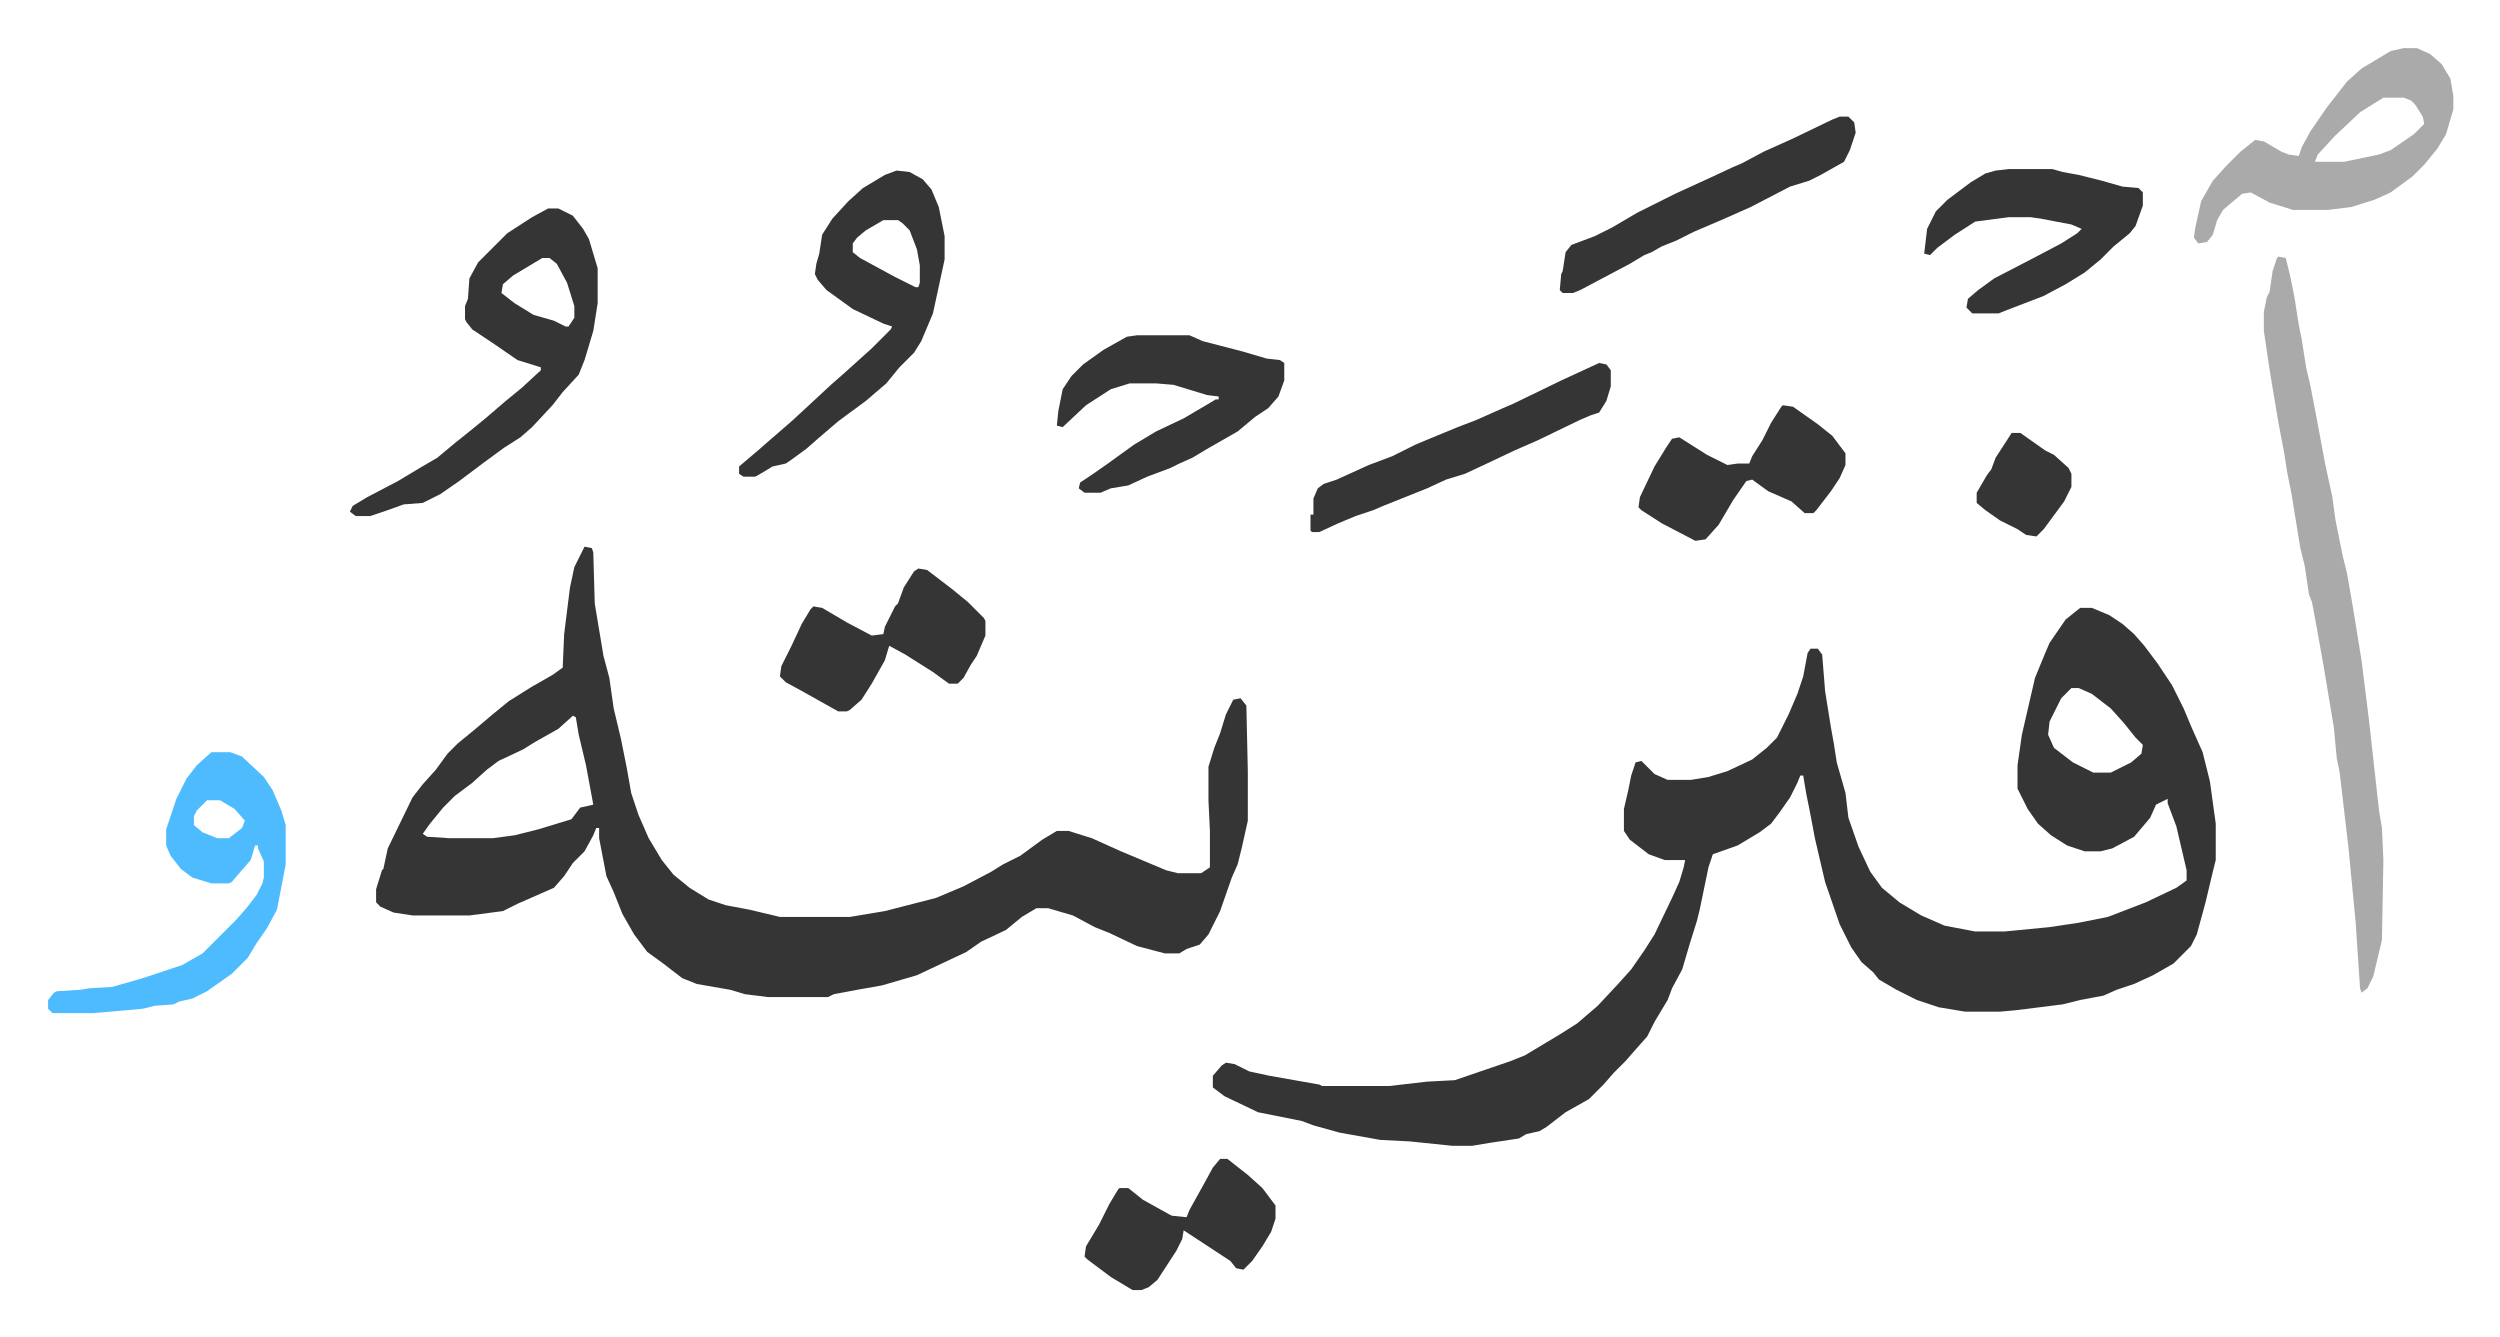
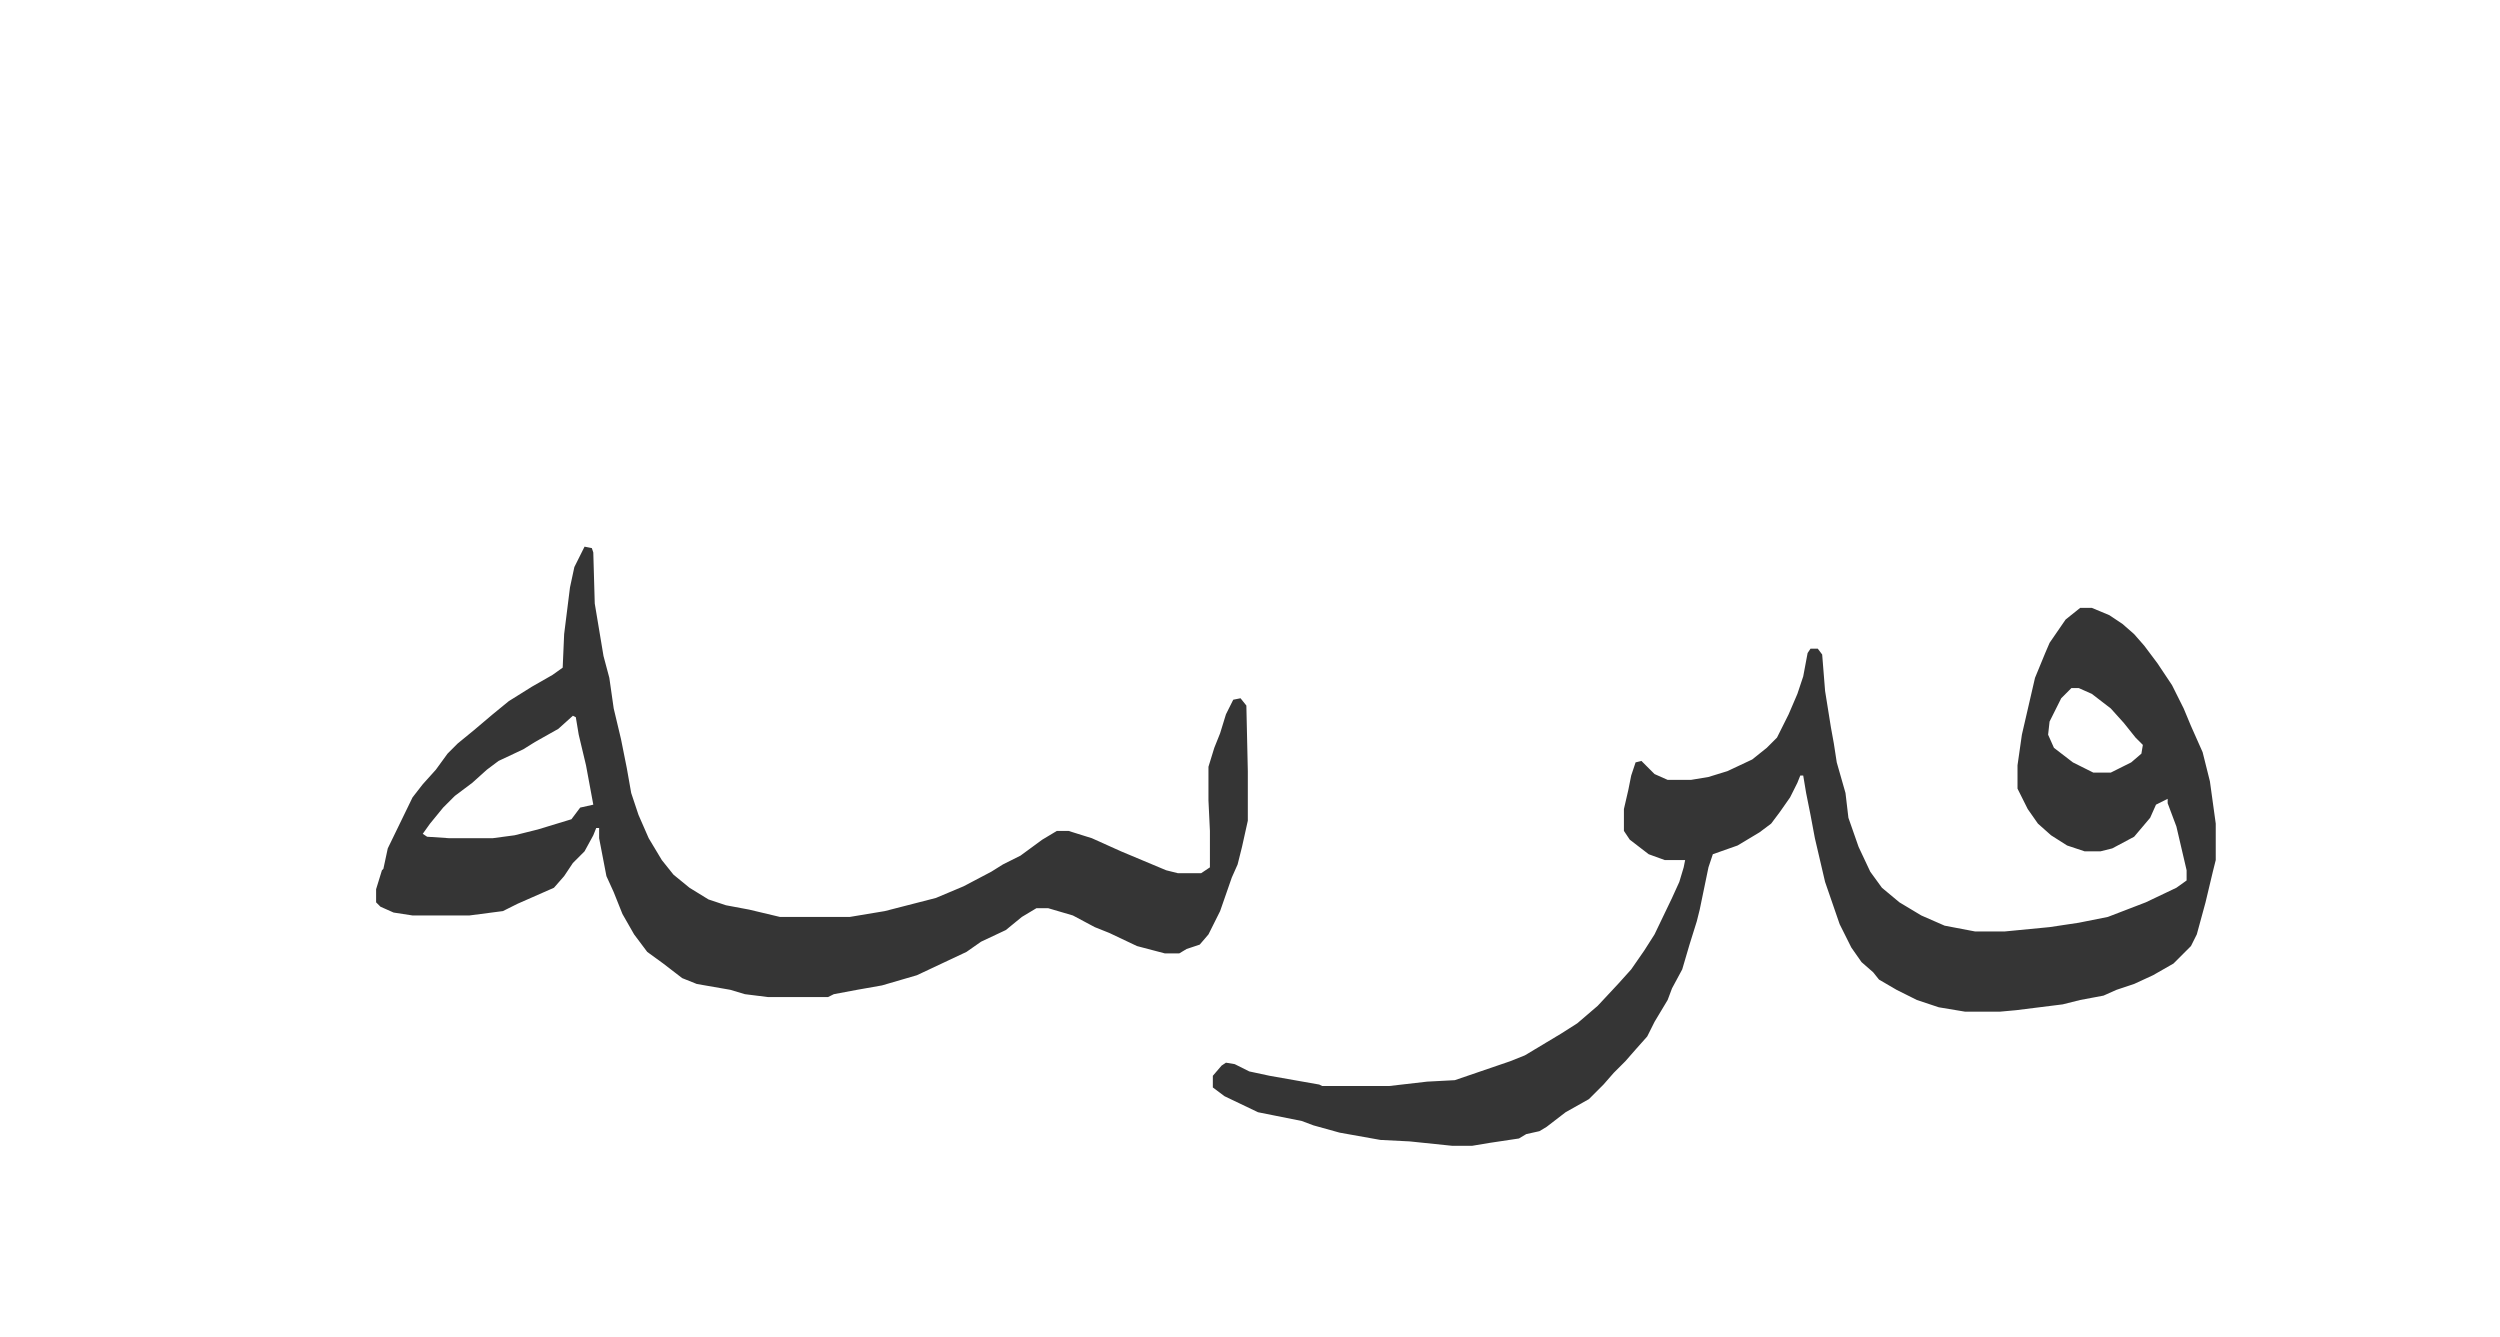
<svg xmlns="http://www.w3.org/2000/svg" viewBox="-33 303 1715 917">
  <path fill="#353535" id="rule_normal" d="M1394 720h8l12 5 9 6 8 7 7 8 9 12 10 15 8 16 5 12 8 18 5 20 4 29v25l-2 8-5 21-6 22-4 8-12 12-14 8-13 6-12 4-9 4-16 3-12 3-32 4-11 1h-24l-18-3-15-5-6-3-8-4-12-7-4-5-8-7-7-10-8-16-10-29-7-30-3-16-3-15-2-12h-2l-2 5-5 10-7 10-6 8-8 6-15 9-17 6-3 9-6 29-2 8-5 16-5 17-7 13-3 8-9 15-5 10-8 9-7 8-8 8-7 8-10 10-16 9-13 10-5 3-9 2-5 3-20 3-12 2h-14l-29-3-20-1-28-5-18-5-8-3-20-4-10-2-23-11-8-6v-8l6-7 3-2 6 1 10 5 14 3 17 3 17 3 2 1h46l26-3 19-1 38-13 10-4 15-9 10-6 11-7 14-12 14-15 9-10 9-13 7-11 12-25 5-11 3-10 1-5h-14l-11-4-13-10-4-6v-15l3-13 2-10 3-9 4-1 9 9 9 4h16l12-2 13-4 17-8 10-8 7-7 8-16 6-14 4-12 3-16 2-3h5l3 4 2 25 4 25 2 11 2 13 6 21 2 17 7 20 8 17 8 11 12 10 15 9 16 7 21 4h20l31-3 20-3 20-4 13-5 13-5 21-10 7-5v-7l-7-30-6-16v-3l-8 4-4 9-11 13-15 8-8 2h-11l-12-4-11-7-9-8-7-10-5-10-2-4v-16l3-21 9-39 7-17 3-7 11-16zm-6 55-7 7-8 16-1 9 4 9 13 10 14 7h12l14-7 7-6 1-6-5-5-8-10-9-10-13-10-9-4zM368 678l5 1 1 3 1 35 6 36 4 15 3 21 5 21 4 20 3 17 5 15 7 16 9 15 8 10 11 9 13 8 12 4 16 3 21 5h48l24-4 35-9 19-8 19-10 8-5 12-6 15-11 10-6h8l16 5 20 9 31 13 8 2h16l6-4v-25l-1-21v-23l4-13 4-10 4-13 5-10 5-1 4 5 1 45v34l-4 18-3 12-4 9-8 23-8 16-6 7-9 3-5 3h-10l-19-5-19-9-10-4-15-8-17-5h-8l-10 6-11 9-17 8-10 7-17 8-17 8-24 7-17 3-16 3-4 2h-41l-16-2-10-3-23-4-10-4-13-10-11-8-9-12-8-14-6-15-5-11-5-26v-7h-2l-2 5-6 11-8 8-6 9-7 8-25 11-10 5-23 3h-39l-13-2-9-4-3-3v-9l4-13 1-1 3-14 17-35 7-9 9-10 8-11 7-7 11-9 13-11 11-9 16-10 14-8 7-5 1-23 4-32 3-14zm-8 116-10 9-16 9-8 5-17 8-8 6-10 9-12 9-8 8-9 11-5 7 3 2 15 1h30l15-2 16-4 23-7 6-8 9-2-5-27-5-21-2-12z" />
-   <path fill="#aaa" id="rule_hamzat_wasl" d="m1530 479 5 1 3 12 3 15 3 19 2 10 3 19 3 13 5 26 5 27 5 23 2 15 5 25 3 12 4 23 6 37 5 40 7 63 2 12 1 22-1 55-6 25-4 8-4 3-1-3-3-45-5-52-6-51-2-10-2-21-7-42-5-28-3-16-2-5-3-20-3-12-6-37-3-15-2-13-4-21-6-36-4-27v-13l2-10 2-4 2-14 3-9z" />
-   <path fill="#353535" id="rule_normal" d="M343 446h7l10 5 7 9 4 7 6 20v24l-3 19-6 20-4 10-11 12-7 9-14 15-8 7-11 7-15 11-16 12-13 9-12 6-13 1-14 5-9 3h-10l-4-3 2-4 10-6 21-11 15-9 12-7 12-10 10-8 11-9 14-12 11-9 13-12v-2l-16-5-16-11-15-10-4-5-1-2v-9l2-5 1-14 6-11 20-20 17-11zm-4 34-20 12-7 6-1 6 9 7 13 8 14 4 8 4h2l4-6v-8l-5-16-7-13-5-4zm243-60 9 1 9 5 6 7 5 12 4 20v16l-8 37-8 19-5 8-10 10-9 11-14 12-19 14-14 12-8 7-11 8-3 2-9 2-10 6-2 1h-8l-3-2v-5l13-11 8-7 15-13 13-12 14-13 8-7 10-9 10-9 13-13 1-2-6-2-21-10-18-13-6-7-2-4 1-7 2-7 2-13 7-11 11-12 10-9 15-9zm-9 34-12 7-6 5-3 4v6l5 4 24 13 14 7h2l1-3v-12l-2-11-5-13-5-5-3-2z" />
-   <path fill="#aaa" id="rule_hamzat_wasl" d="M1616 336h9l9 4 8 7 6 10 2 12v9l-5 17-6 10-9 11-8 8-15 11-11 5-16 5-16 2h-24l-16-5-13-7-6 1-13 11-4 7-3 10-4 5-6 1-3-4 1-7 4-18 8-14 9-10 10-10 10-8 6 1 12 7 5 2 7 1 2-6 6-11 11-16 14-18 10-9 15-9 5-3zm-14 34-16 10-17 16-12 13-2 5h20l24-5 8-3 16-11 7-7-1-5-5-8-3-3-5-2z" />
-   <path fill="#4ebbff" id="rule_madd_normal_2_vowels" d="M112 819h13l8 3 15 14 6 9 6 14 3 10v27l-6 31-7 13-7 10-6 10-11 11-17 12-10 5-9 2-4 2-13 1-8 2-34 3H3l-3-3v-6l4-5 2-1 16-1 6-1 16-1 21-6 27-9 14-8 23-23 7-8 7-9 4-8 1-4v-11l-4-9v-2h-2l-3 10-7 8-6 7-2 1h-12l-13-4-8-6-7-9-3-7v-11l7-21 7-14 7-9zm-3 33-7 7-2 4v6l6 5 10 4h8l9-7 2-5-7-8-10-6z" />
-   <path fill="#353535" id="rule_normal" d="M747 533h36l9 4 27 7 17 5 9 1 3 2v12l-4 11-7 8-9 6-12 10-21 12-10 6-9 4-6 3-16 6-13 6-12 2-7 3h-11l-4-3 1-4 9-6 10-7 18-13 15-9 19-9 17-10 5-3h2v-2l-8-1-23-7-12-1h-18l-13 4-17 11-16 15-4-1 1-10 3-15 6-9 8-8 14-10 16-9zm598-114h30l7 2 11 2 16 4 14 4 11 1 3 3v9l-5 14-4 5-11 9-9 9-11 9-13 8-15 8-26 10-5 2h-18l-4-4 1-6 7-6 11-8 27-14 19-10 11-7 3-3-7-3-21-4-7-1h-15l-23 3-14 9-12 9-5 5-4-1 2-17 6-12 8-8 16-12 10-6 7-2zM597 693l6 1 17 13 11 9 11 11 1 2v10l-6 14-4 6-5 9-4 4h-6l-11-8-19-12-11-6-3 10-9 16-7 11-8 7-2 1h-6l-25-14-11-6-4-4 1-7 7-14 7-15 6-10 2-2 6 1 17 10 17 9 8-1 1-5 7-14 2-2 4-11 7-11zm467-141 5 1 3 4v11l-3 10-5 8-6 2-7 3-29 14-16 7-19 9-15 7-13 4-13 6-15 6-15 6-7 3-12 4-12 5-13 6h-5l-1-1v-11h2v-11l3-7 4-3 9-3 22-10 16-6 16-8 12-5 17-7 13-5 18-8 7-3 33-16zm126 29 7 1 17 12 10 8 9 12v8l-4 9-6 9-10 13-2 2h-6l-9-8-16-7-11-8-4 1-9 13-10 17-9 10-7 1-23-12-14-9-2-2 1-7 10-21 8-13 4-6 5-1 19 12 14 7 7-1h8l2-5 7-11 6-12 7-11zm39-198h6l4 4 1 7-4 12-4 8-16 9-8 4-13 4-27 14-18 8-21 9-12 6-10 4-7 4-5 2-10 6-17 9-17 9-5 2h-7l-2-2 1-11 1-2 2-13 4-5 16-6 12-6 17-10 26-13 24-11 15-7 7-3 15-8 20-9 27-13zm-425 715h5l14 11 10 9 9 12v9l-3 9-6 10-7 10-6 6-5-1-4-5-32-21-1 6-4 8-13 20-6 5-5 2h-6l-15-9-16-12-2-2 1-7 9-15 7-14 6-10 1-1h6l10 8 18 10 2 1 10 1 2-5 10-18 6-11zm543-498h6l17 12 6 3 10 9 2 4v9l-5 10-14 19-5 5-7-1-6-4-12-6-10-7-6-5v-7l7-12 3-4 3-8z" />
</svg>